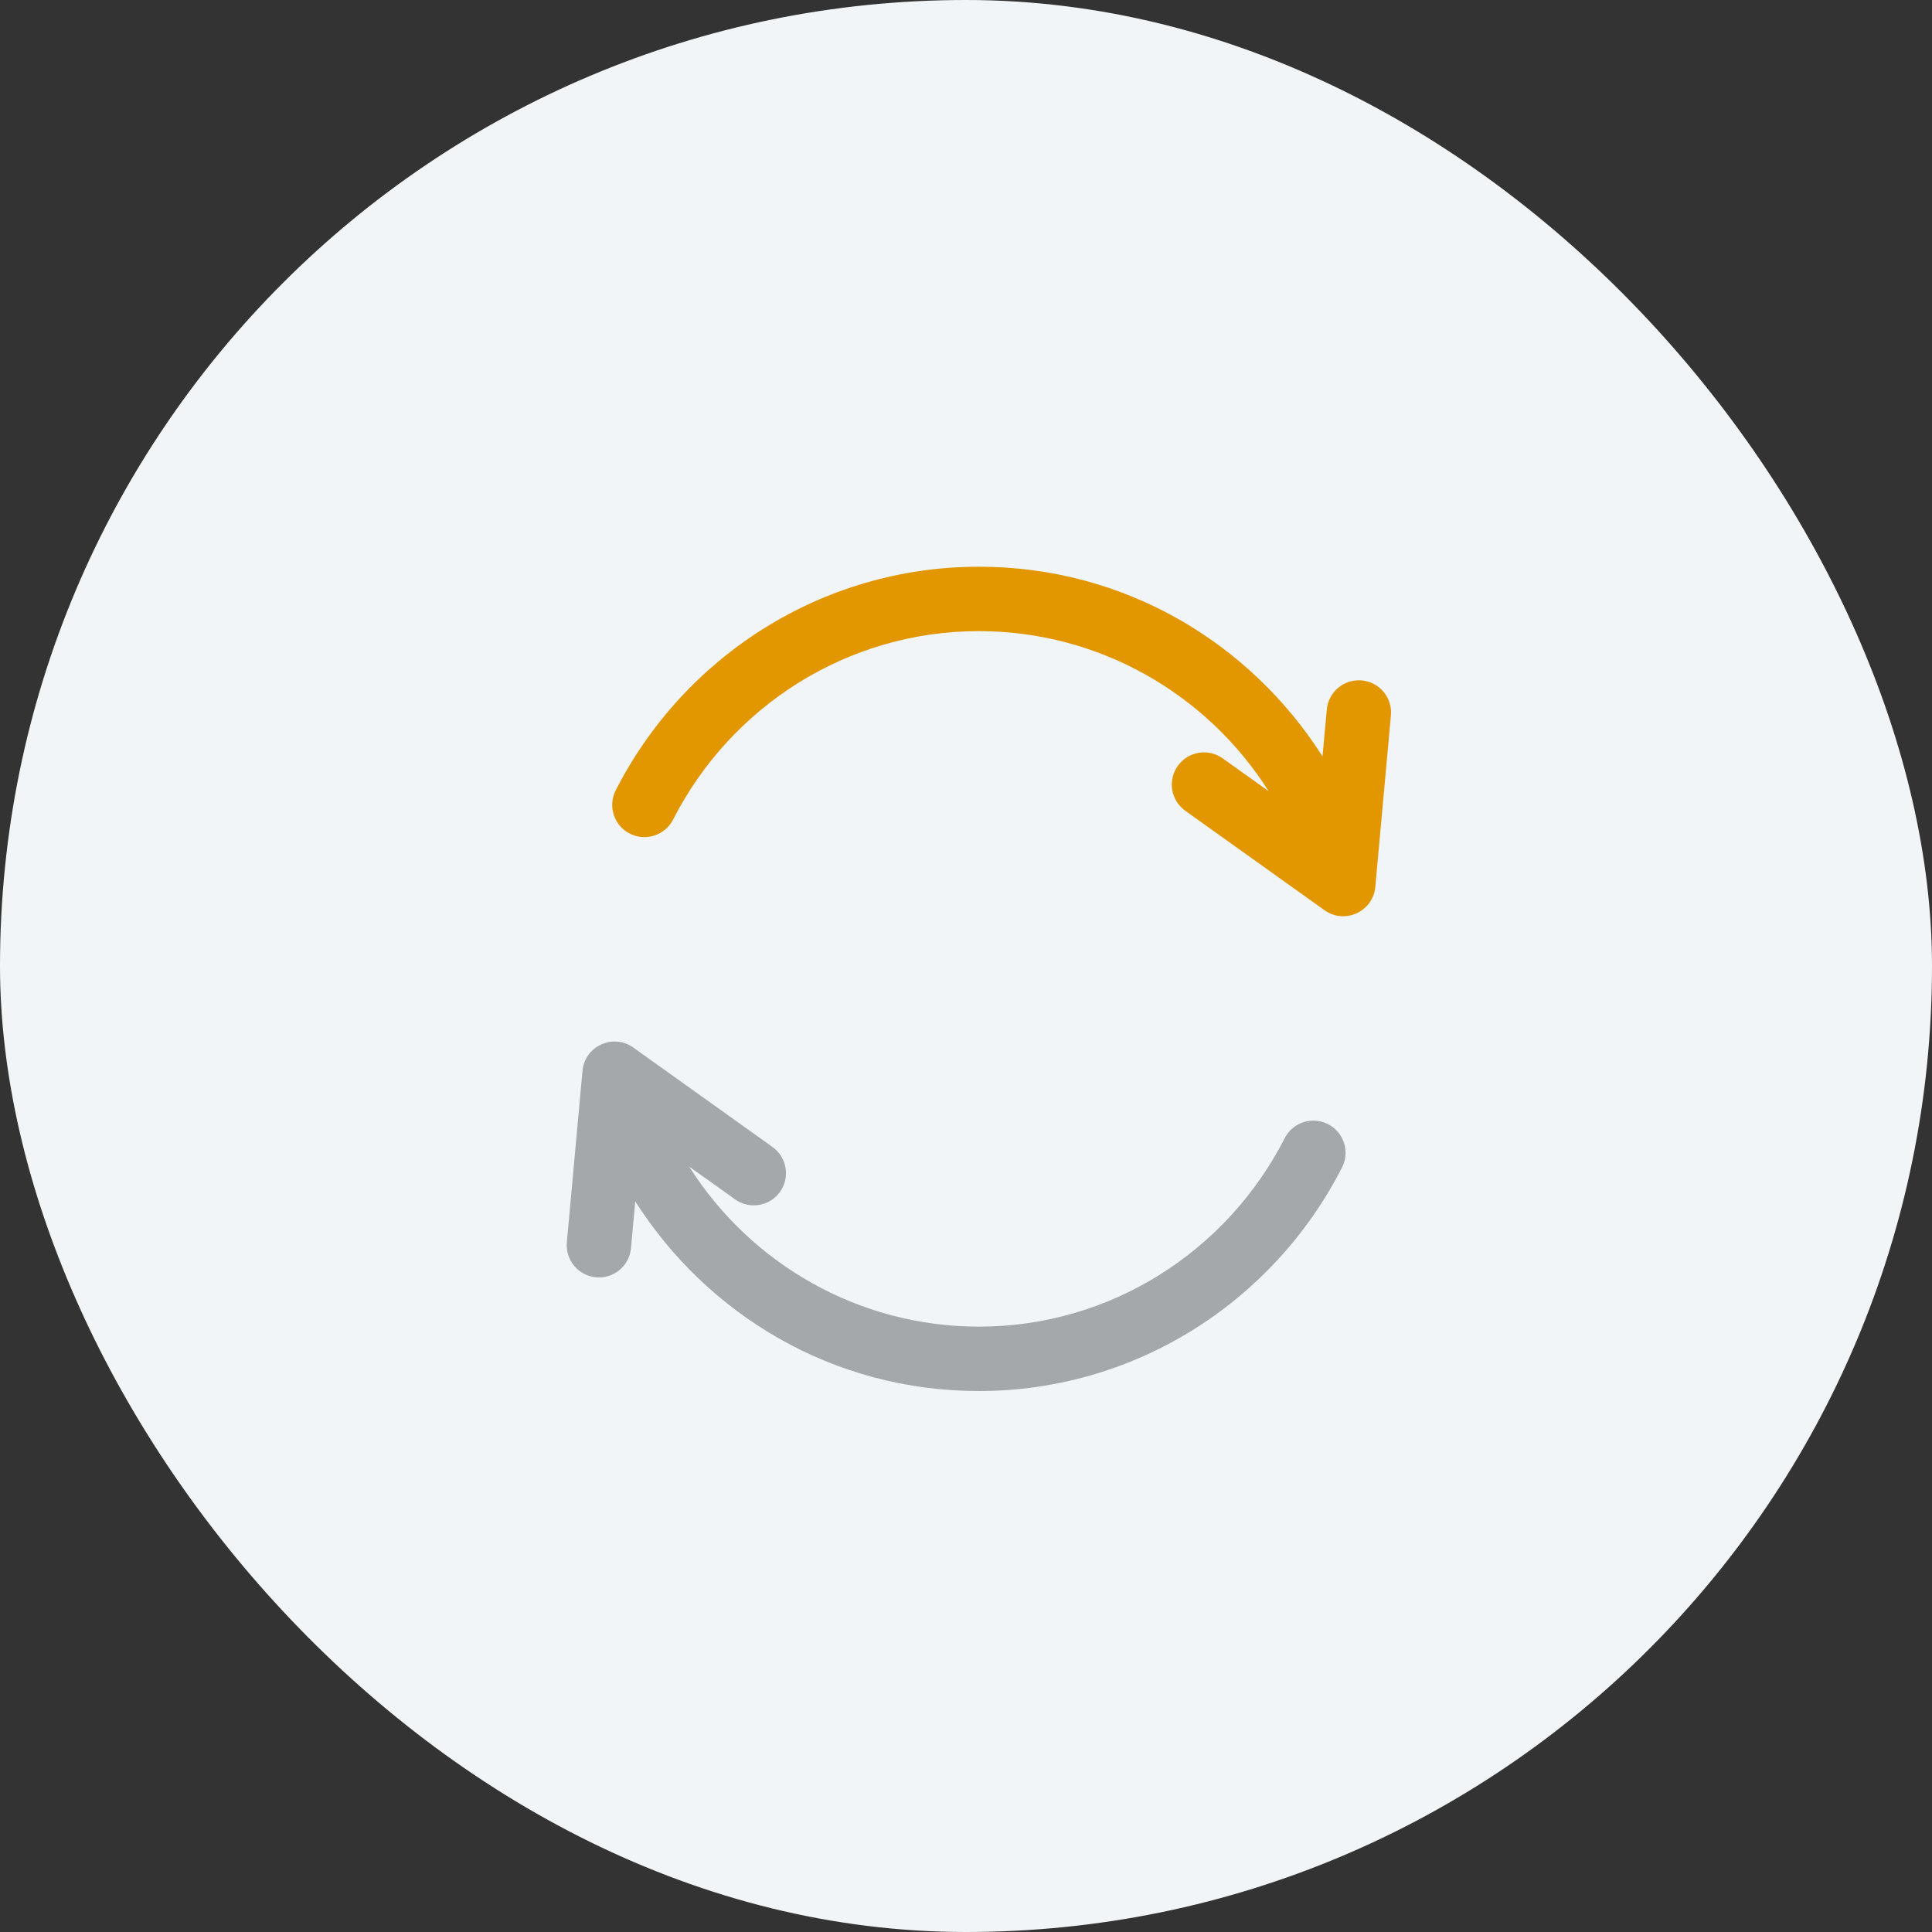
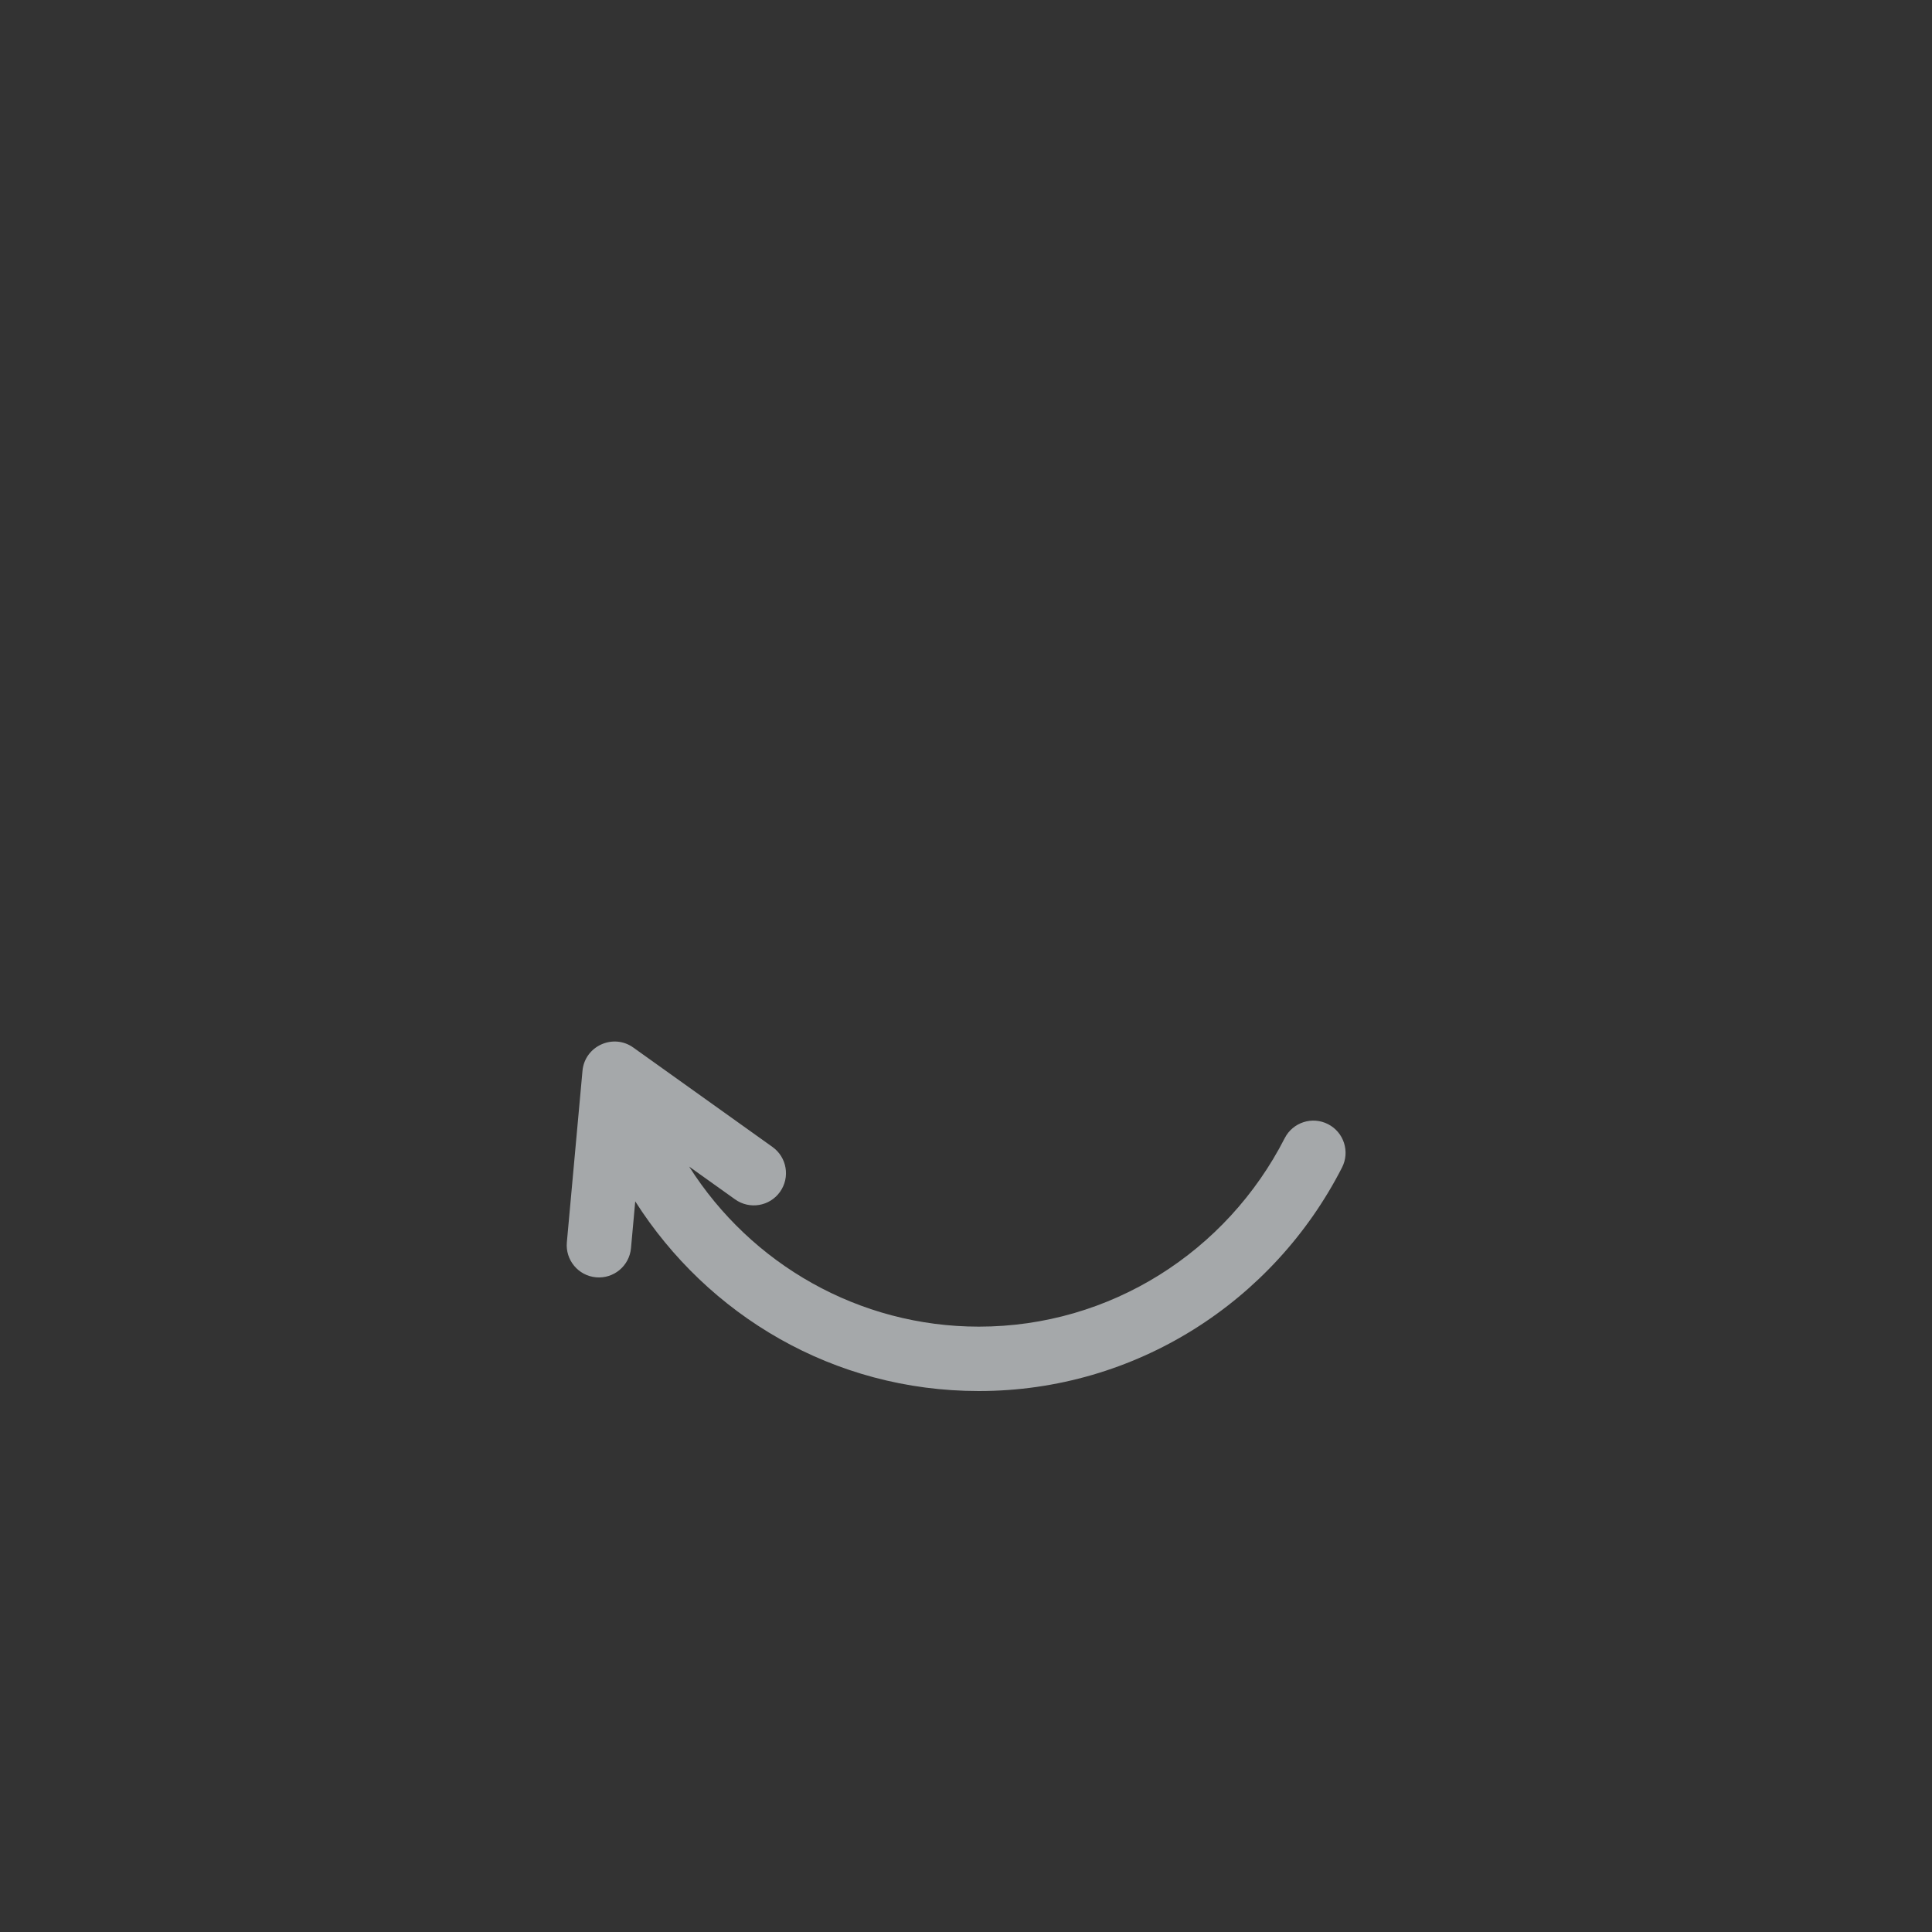
<svg xmlns="http://www.w3.org/2000/svg" width="75" height="75" viewBox="0 0 75 75" fill="none">
  <rect x="0" y="0" width="75" height="75" fill="#333333" stroke="none" />
-   <rect width="75" height="75" rx="37.5" fill="#F2F5F7" />
  <g clip-path="url(#clip0_1897_26598)">
-     <path d="M52.864 26.414C52.177 26.352 51.569 26.858 51.506 27.546L51.34 29.363C48.53 24.95 43.653 22 38.001 22C31.921 22 26.562 25.47 23.903 30.678C23.589 31.293 23.832 32.046 24.447 32.36C25.062 32.674 25.815 32.43 26.129 31.815C28.38 27.408 32.901 24.5 38.001 24.5C42.649 24.5 46.844 26.921 49.248 30.713L47.465 29.44C46.904 29.039 46.123 29.169 45.722 29.731C45.321 30.293 45.451 31.073 46.013 31.474L51.417 35.334C52.209 35.899 53.302 35.382 53.389 34.431L53.995 27.773C54.058 27.085 53.552 26.477 52.864 26.414Z" fill="#E29600" />
    <path d="M51.553 43.639C50.938 43.325 50.186 43.569 49.872 44.184C47.621 48.592 43.1 51.5 38 51.5C33.351 51.5 29.156 49.079 26.753 45.287L28.535 46.559C29.097 46.961 29.878 46.831 30.279 46.269C30.68 45.707 30.55 44.926 29.988 44.525L24.584 40.665C23.801 40.106 22.7 40.608 22.612 41.569L22.005 48.227C21.943 48.914 22.449 49.523 23.137 49.585C23.825 49.648 24.432 49.141 24.495 48.454L24.66 46.637C27.47 51.05 32.348 54 38 54C44.08 54 49.438 50.529 52.098 45.321C52.412 44.706 52.168 43.953 51.553 43.639Z" fill="#A5A8AA" />
  </g>
  <defs>
    <clipPath id="clip0_1897_26598">
      <rect width="32" height="32" fill="white" transform="translate(22 22)" />
    </clipPath>
  </defs>
</svg>